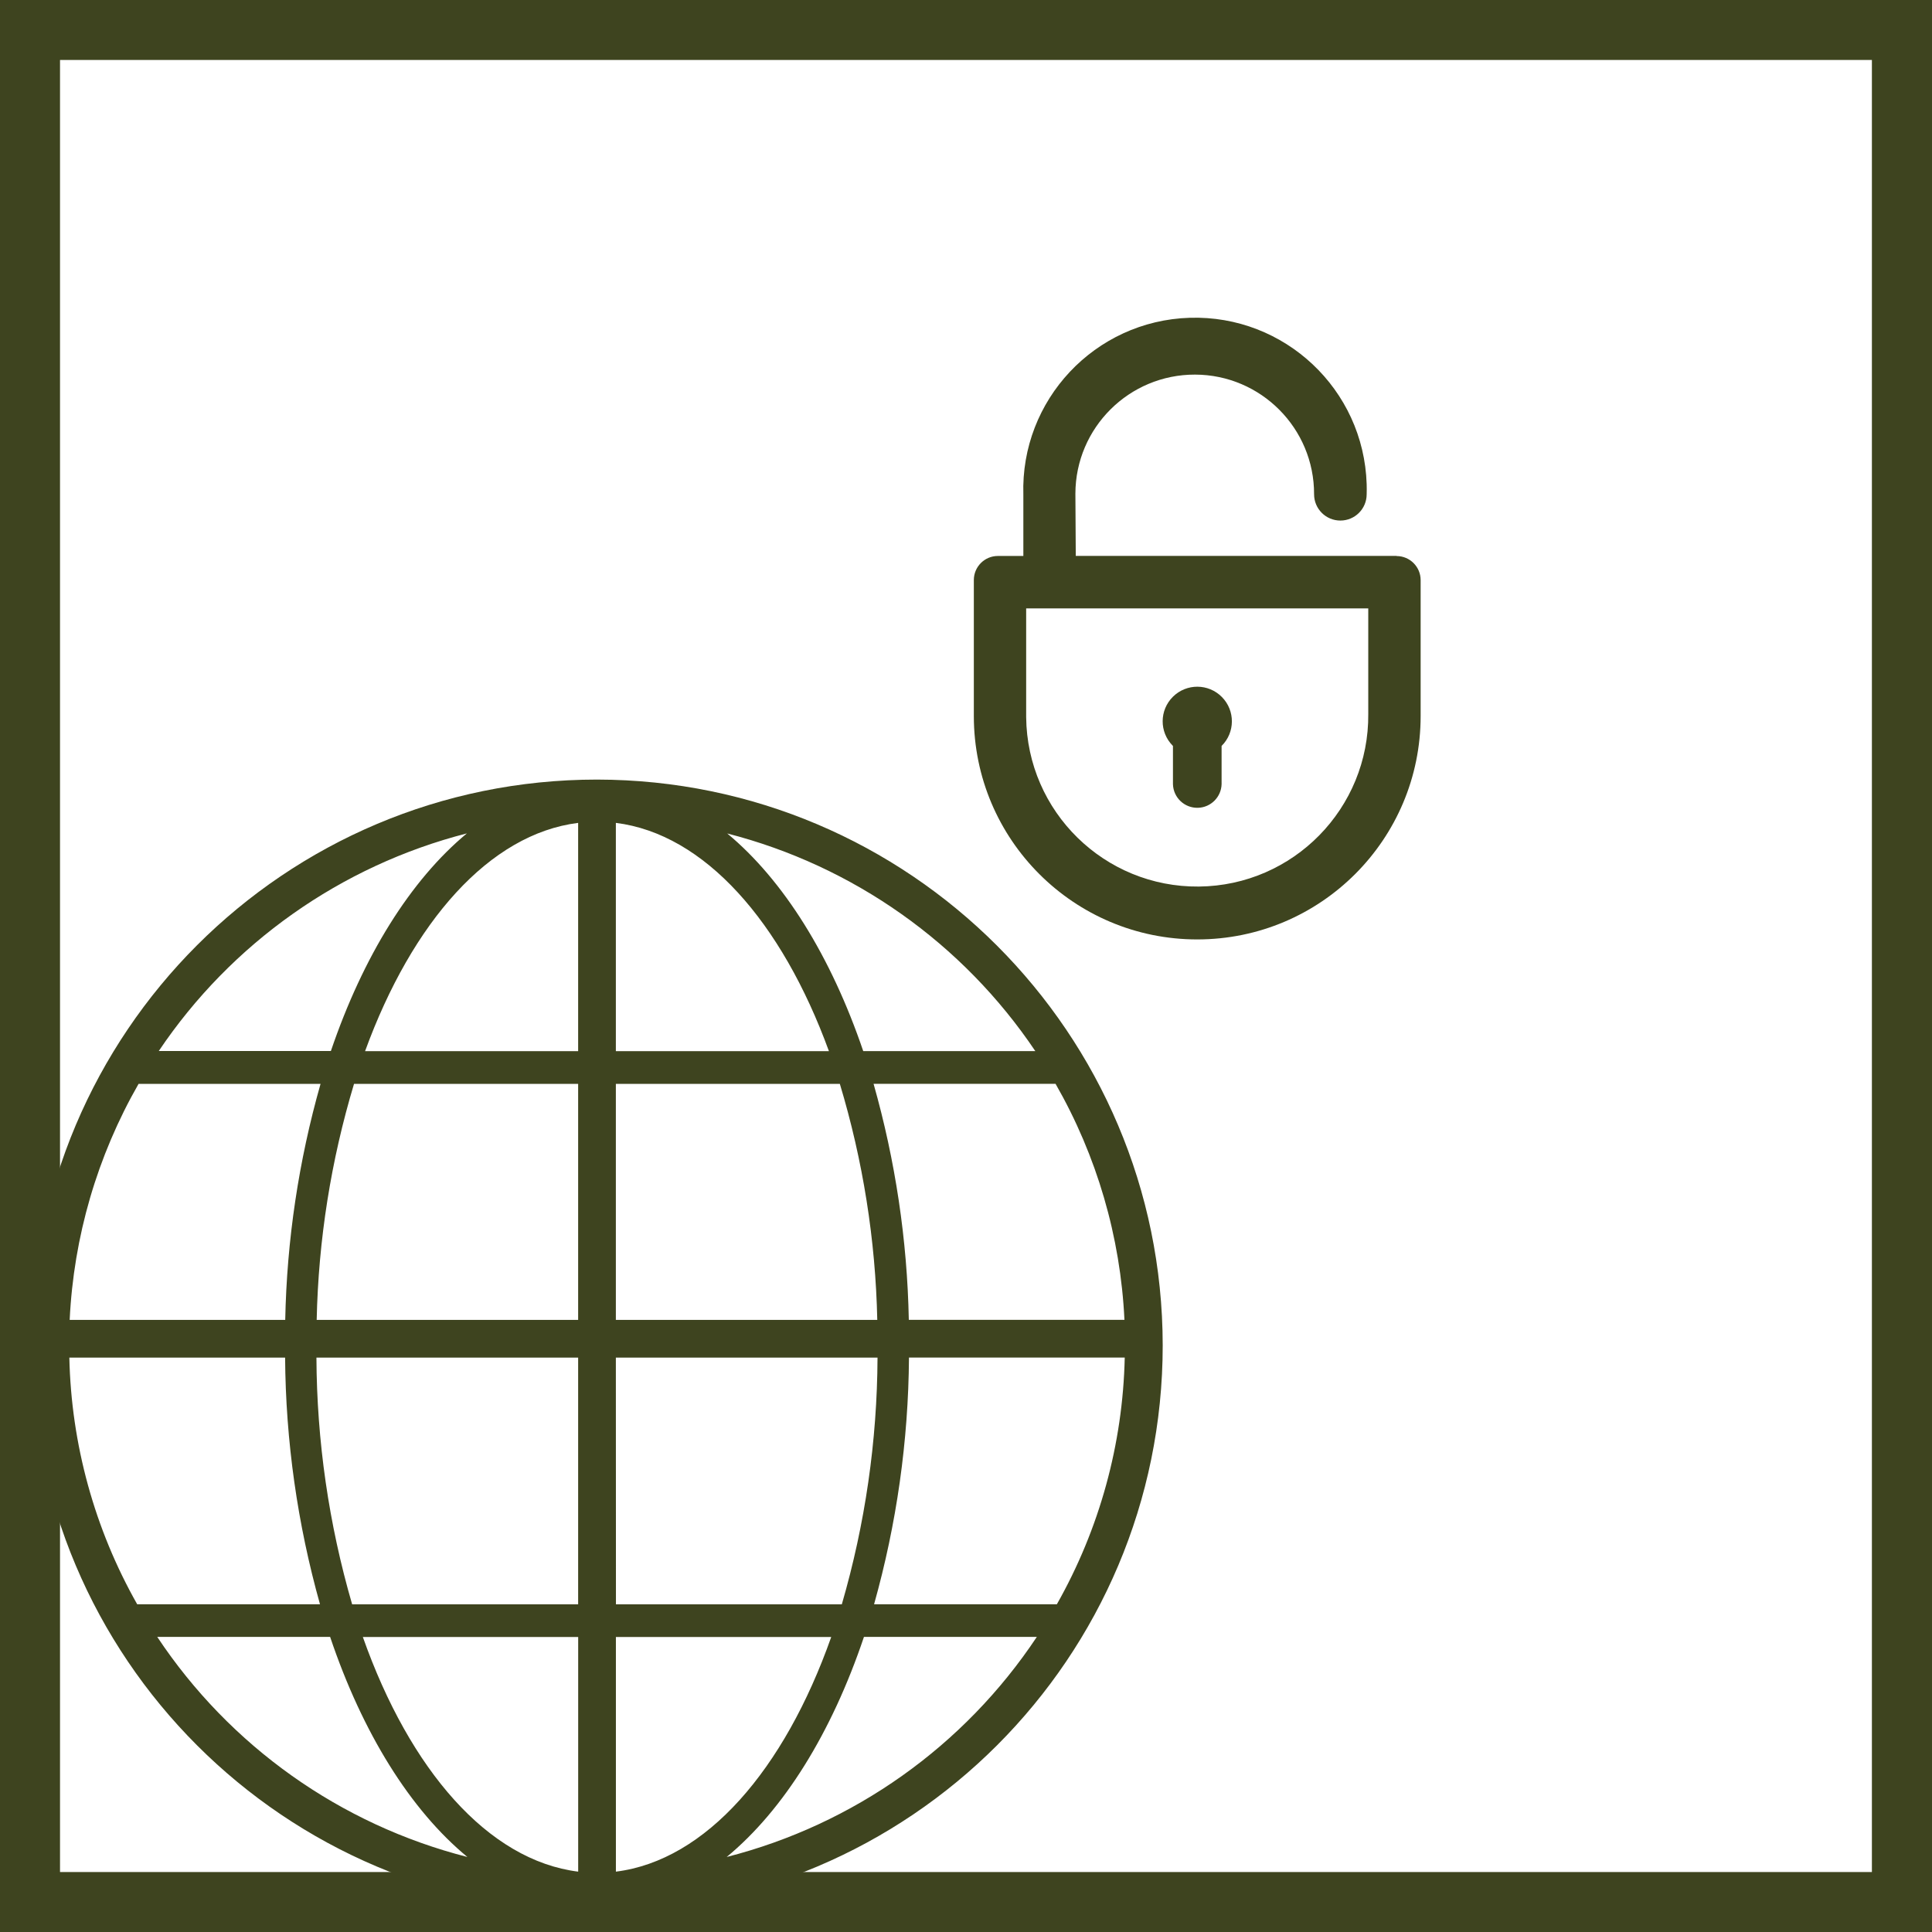
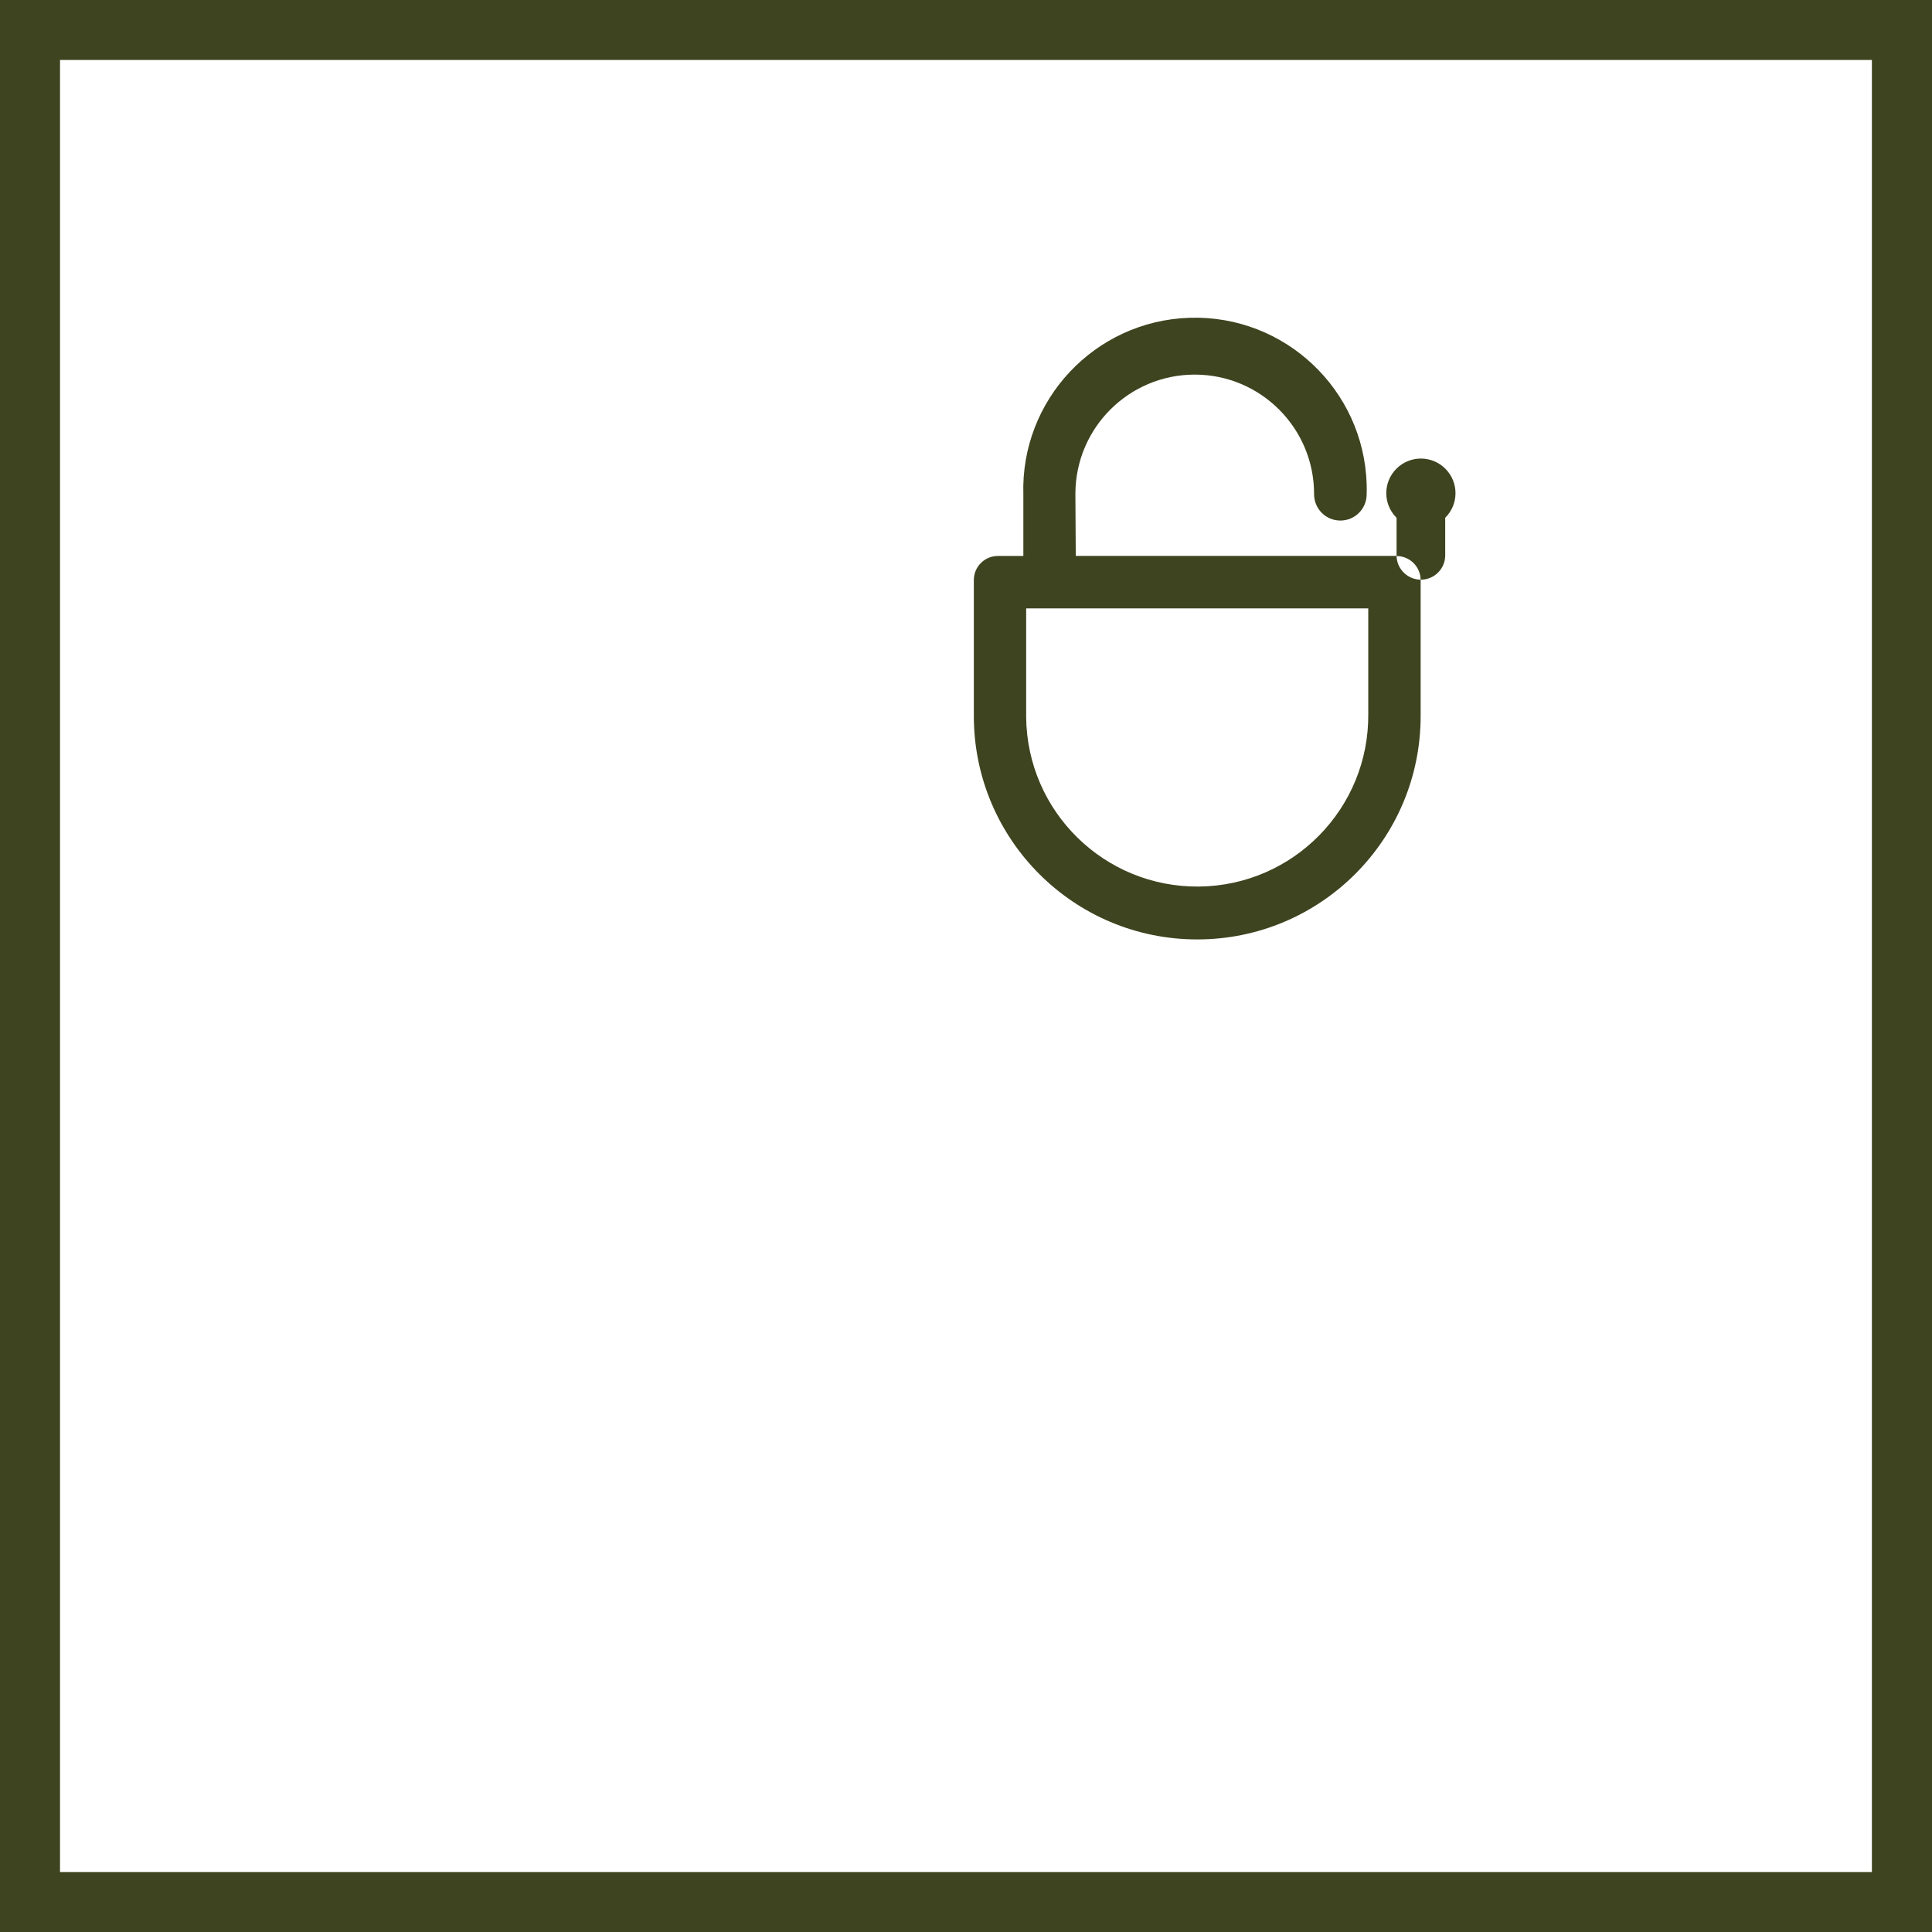
<svg xmlns="http://www.w3.org/2000/svg" id="Layer_2" viewBox="0 0 459.99 459.99">
  <defs>
    <style>.cls-1,.cls-2{fill:#3e441f;}.cls-2{fill-rule:evenodd;}</style>
  </defs>
  <g id="Layer_1-2">
    <g id="Banking-9">
      <g id="Internet_Safety-2">
        <path id="Path_1719" class="cls-1" d="m445.68,14.28v431.43H14.29V14.28h431.39m14.31-14.28H0v459.99h459.99V0Z" />
        <g id="Group_1165">
          <g id="Group_1164">
            <g id="Group_1163">
              <g id="Group_1162">
                <g id="Group_1161">
                  <g id="Group_1160">
-                     <path id="Path_1720" class="cls-2" d="m325.77,169.95c.22,22.49-17.83,40.9-40.32,41.13-22.49.22-40.9-17.83-41.13-40.32v-25.91h81.45v25.11Zm6.74-37.56c3.17,0,5.73,2.57,5.73,5.73v32.33c.02,29.38-23.78,53.2-53.16,53.22-29.38.02-53.2-23.78-53.22-53.16v-32.4c0-3.17,2.56-5.74,5.73-5.74h6.06v-14.58c-.7-22.57,17.04-41.43,39.61-42.13,22.57-.69,41.43,17.04,42.13,39.61.02.8.03,1.61,0,2.41,0,3.46-2.8,6.26-6.26,6.26s-6.26-2.8-6.26-6.26c.04-15.69-12.65-28.45-28.34-28.49-15.69-.04-28.45,12.65-28.49,28.34,0,0,.06,8.57.09,14.82h76.38Zm-53.24,54.32c.09,3.2,2.76,5.71,5.96,5.62,3.06-.09,5.53-2.55,5.62-5.62v-9.11c3.24-3.2,3.27-8.41.07-11.65-3.2-3.24-8.41-3.27-11.65-.07-3.24,3.2-3.27,8.41-.07,11.65.02.03.05.05.07.07v9.11Z" />
+                     <path id="Path_1720" class="cls-2" d="m325.77,169.95c.22,22.49-17.83,40.9-40.32,41.13-22.49.22-40.9-17.83-41.13-40.32v-25.91h81.45v25.11Zm6.74-37.56c3.17,0,5.73,2.57,5.73,5.73v32.33c.02,29.38-23.78,53.2-53.16,53.22-29.38.02-53.2-23.78-53.22-53.16v-32.4c0-3.17,2.56-5.74,5.73-5.74h6.06v-14.58c-.7-22.57,17.04-41.43,39.61-42.13,22.57-.69,41.43,17.04,42.13,39.61.02.8.03,1.61,0,2.41,0,3.46-2.8,6.26-6.26,6.26s-6.26-2.8-6.26-6.26c.04-15.69-12.65-28.45-28.34-28.49-15.69-.04-28.45,12.65-28.49,28.34,0,0,.06,8.57.09,14.82h76.38Zc.09,3.2,2.76,5.71,5.96,5.62,3.06-.09,5.53-2.55,5.62-5.62v-9.11c3.24-3.2,3.27-8.41.07-11.65-3.2-3.24-8.41-3.27-11.65-.07-3.24,3.2-3.27,8.41-.07,11.65.02.03.05.05.07.07v9.11Z" />
                  </g>
                </g>
              </g>
            </g>
          </g>
        </g>
      </g>
    </g>
    <g id="Layer_1-7">
-       <path id="Path_1721" class="cls-1" d="m142.14,185.61c-74.38,0-134.68,60.3-134.68,134.69s60.3,134.69,134.69,134.69,134.68-60.3,134.68-134.69c-.08-74.35-60.34-134.6-134.69-134.69Zm-4.49,128.64h-62.25c.41-19.05,3.4-37.95,8.89-56.19h53.36v56.19Zm0,8.98v58.74h-53.81c-5.55-19.09-8.41-38.86-8.5-58.74h62.31Zm8.98,0h62.3c-.09,19.88-2.95,39.65-8.5,58.74h-53.78l-.02-58.74Zm0-8.98v-56.19h53.33c5.5,18.24,8.5,37.14,8.91,56.19h-62.25Zm0-63.98v-54.35c21.08,2.62,39.48,23.51,50.73,54.35h-50.73Zm-8.98,0h-50.73c11.24-30.82,29.64-51.72,50.73-54.35v54.35Zm-61.33,7.79c-5.2,18.29-8.03,37.18-8.41,56.19H16.59c.94-19.77,6.56-39.02,16.4-56.19h43.33Zm-8.44,65.17c.14,19.86,2.94,39.61,8.31,58.74h-43.52c-10.16-17.94-15.71-38.12-16.16-58.74h51.37Zm69.78,66.52v55.87c-21.43-2.67-40.09-24.22-51.27-55.87h51.27Zm8.98,0h51.27c-11.18,31.65-29.85,53.21-51.27,55.87v-55.87Zm61.47-7.79c5.37-19.12,8.17-38.87,8.31-58.74h51.37c-.45,20.61-6,40.79-16.16,58.74h-43.52Zm8.27-67.72c-.37-19.01-3.2-37.9-8.39-56.19h43.33c9.84,17.17,15.46,36.43,16.4,56.19h-51.34Zm30.12-63.98h-40.97c-7.67-22.56-18.96-40.68-32.38-51.82,29.98,7.69,56.09,26.13,73.35,51.82h0Zm-135.34-51.84c-13.43,11.14-24.71,29.26-32.38,51.82h-40.98c17.27-25.69,43.38-44.13,73.36-51.82Zm-73.71,191.31h41.15c7.7,22.86,19.1,41.19,32.68,52.4-30.25-7.72-56.56-26.39-73.84-52.4Zm135.57,52.4c13.58-11.21,24.98-29.54,32.68-52.4h41.16c-17.28,26.01-43.59,44.68-73.84,52.4h0Z" />
-     </g>
+       </g>
  </g>
</svg>